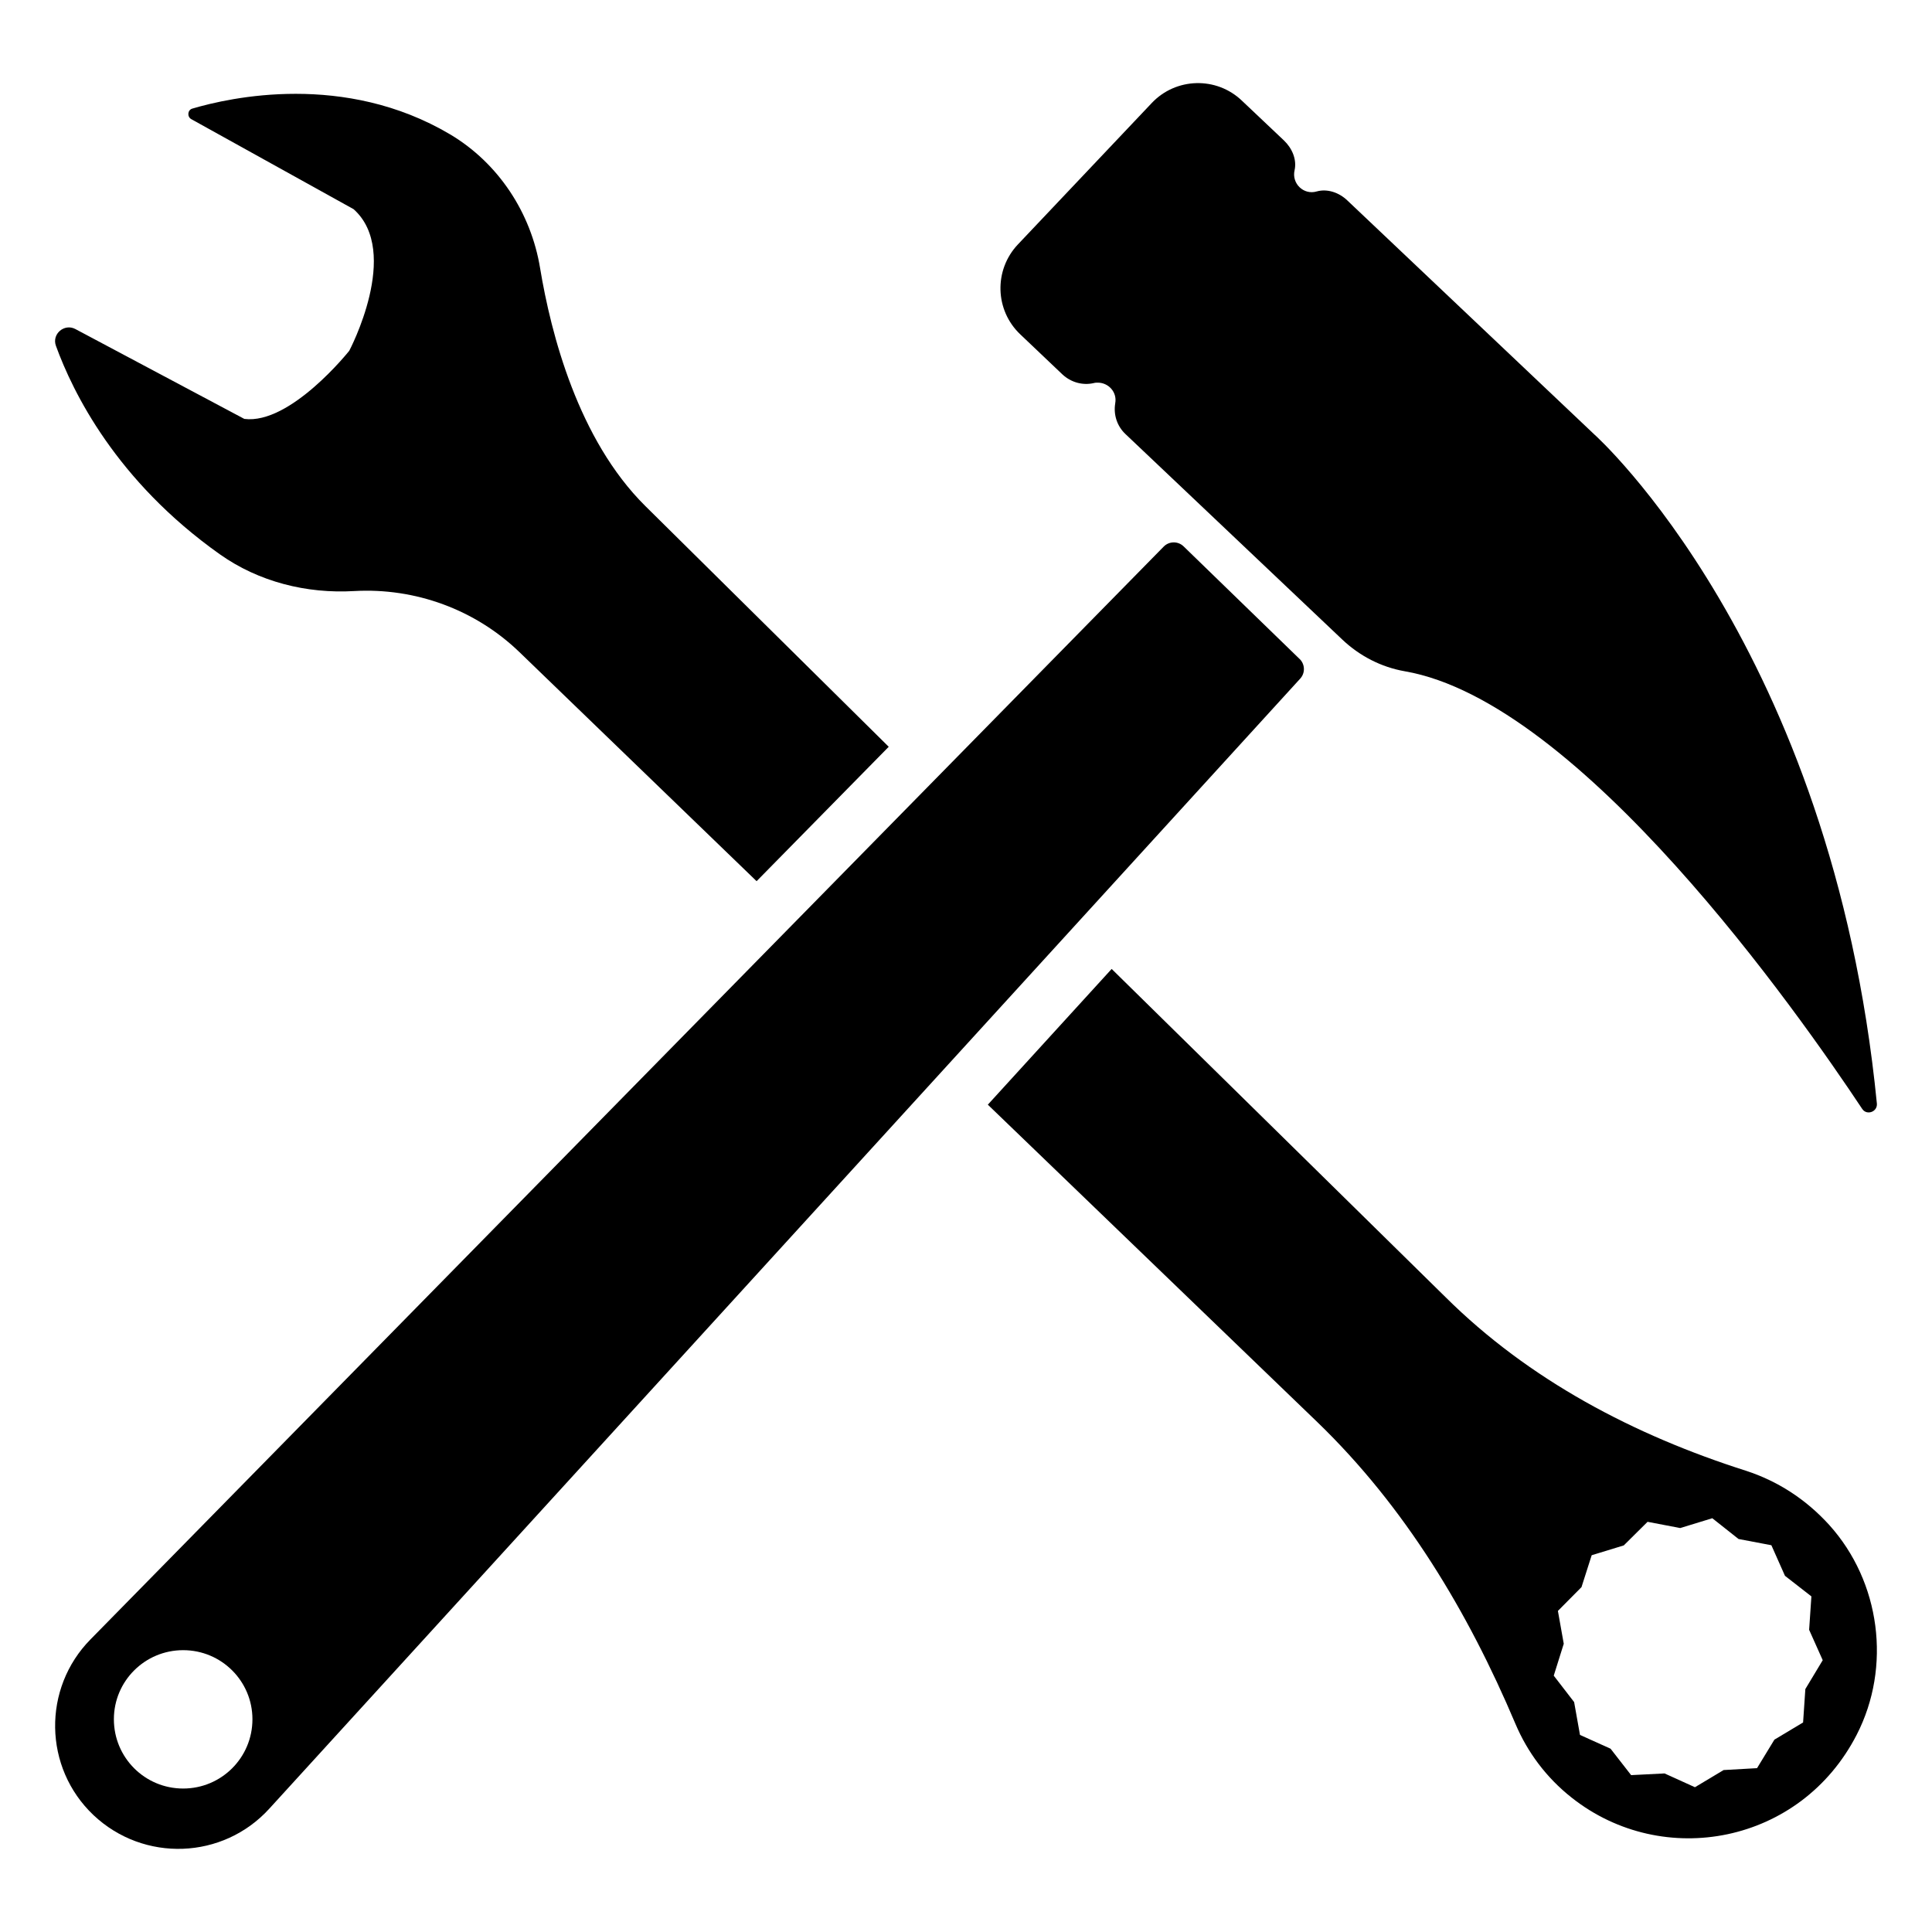
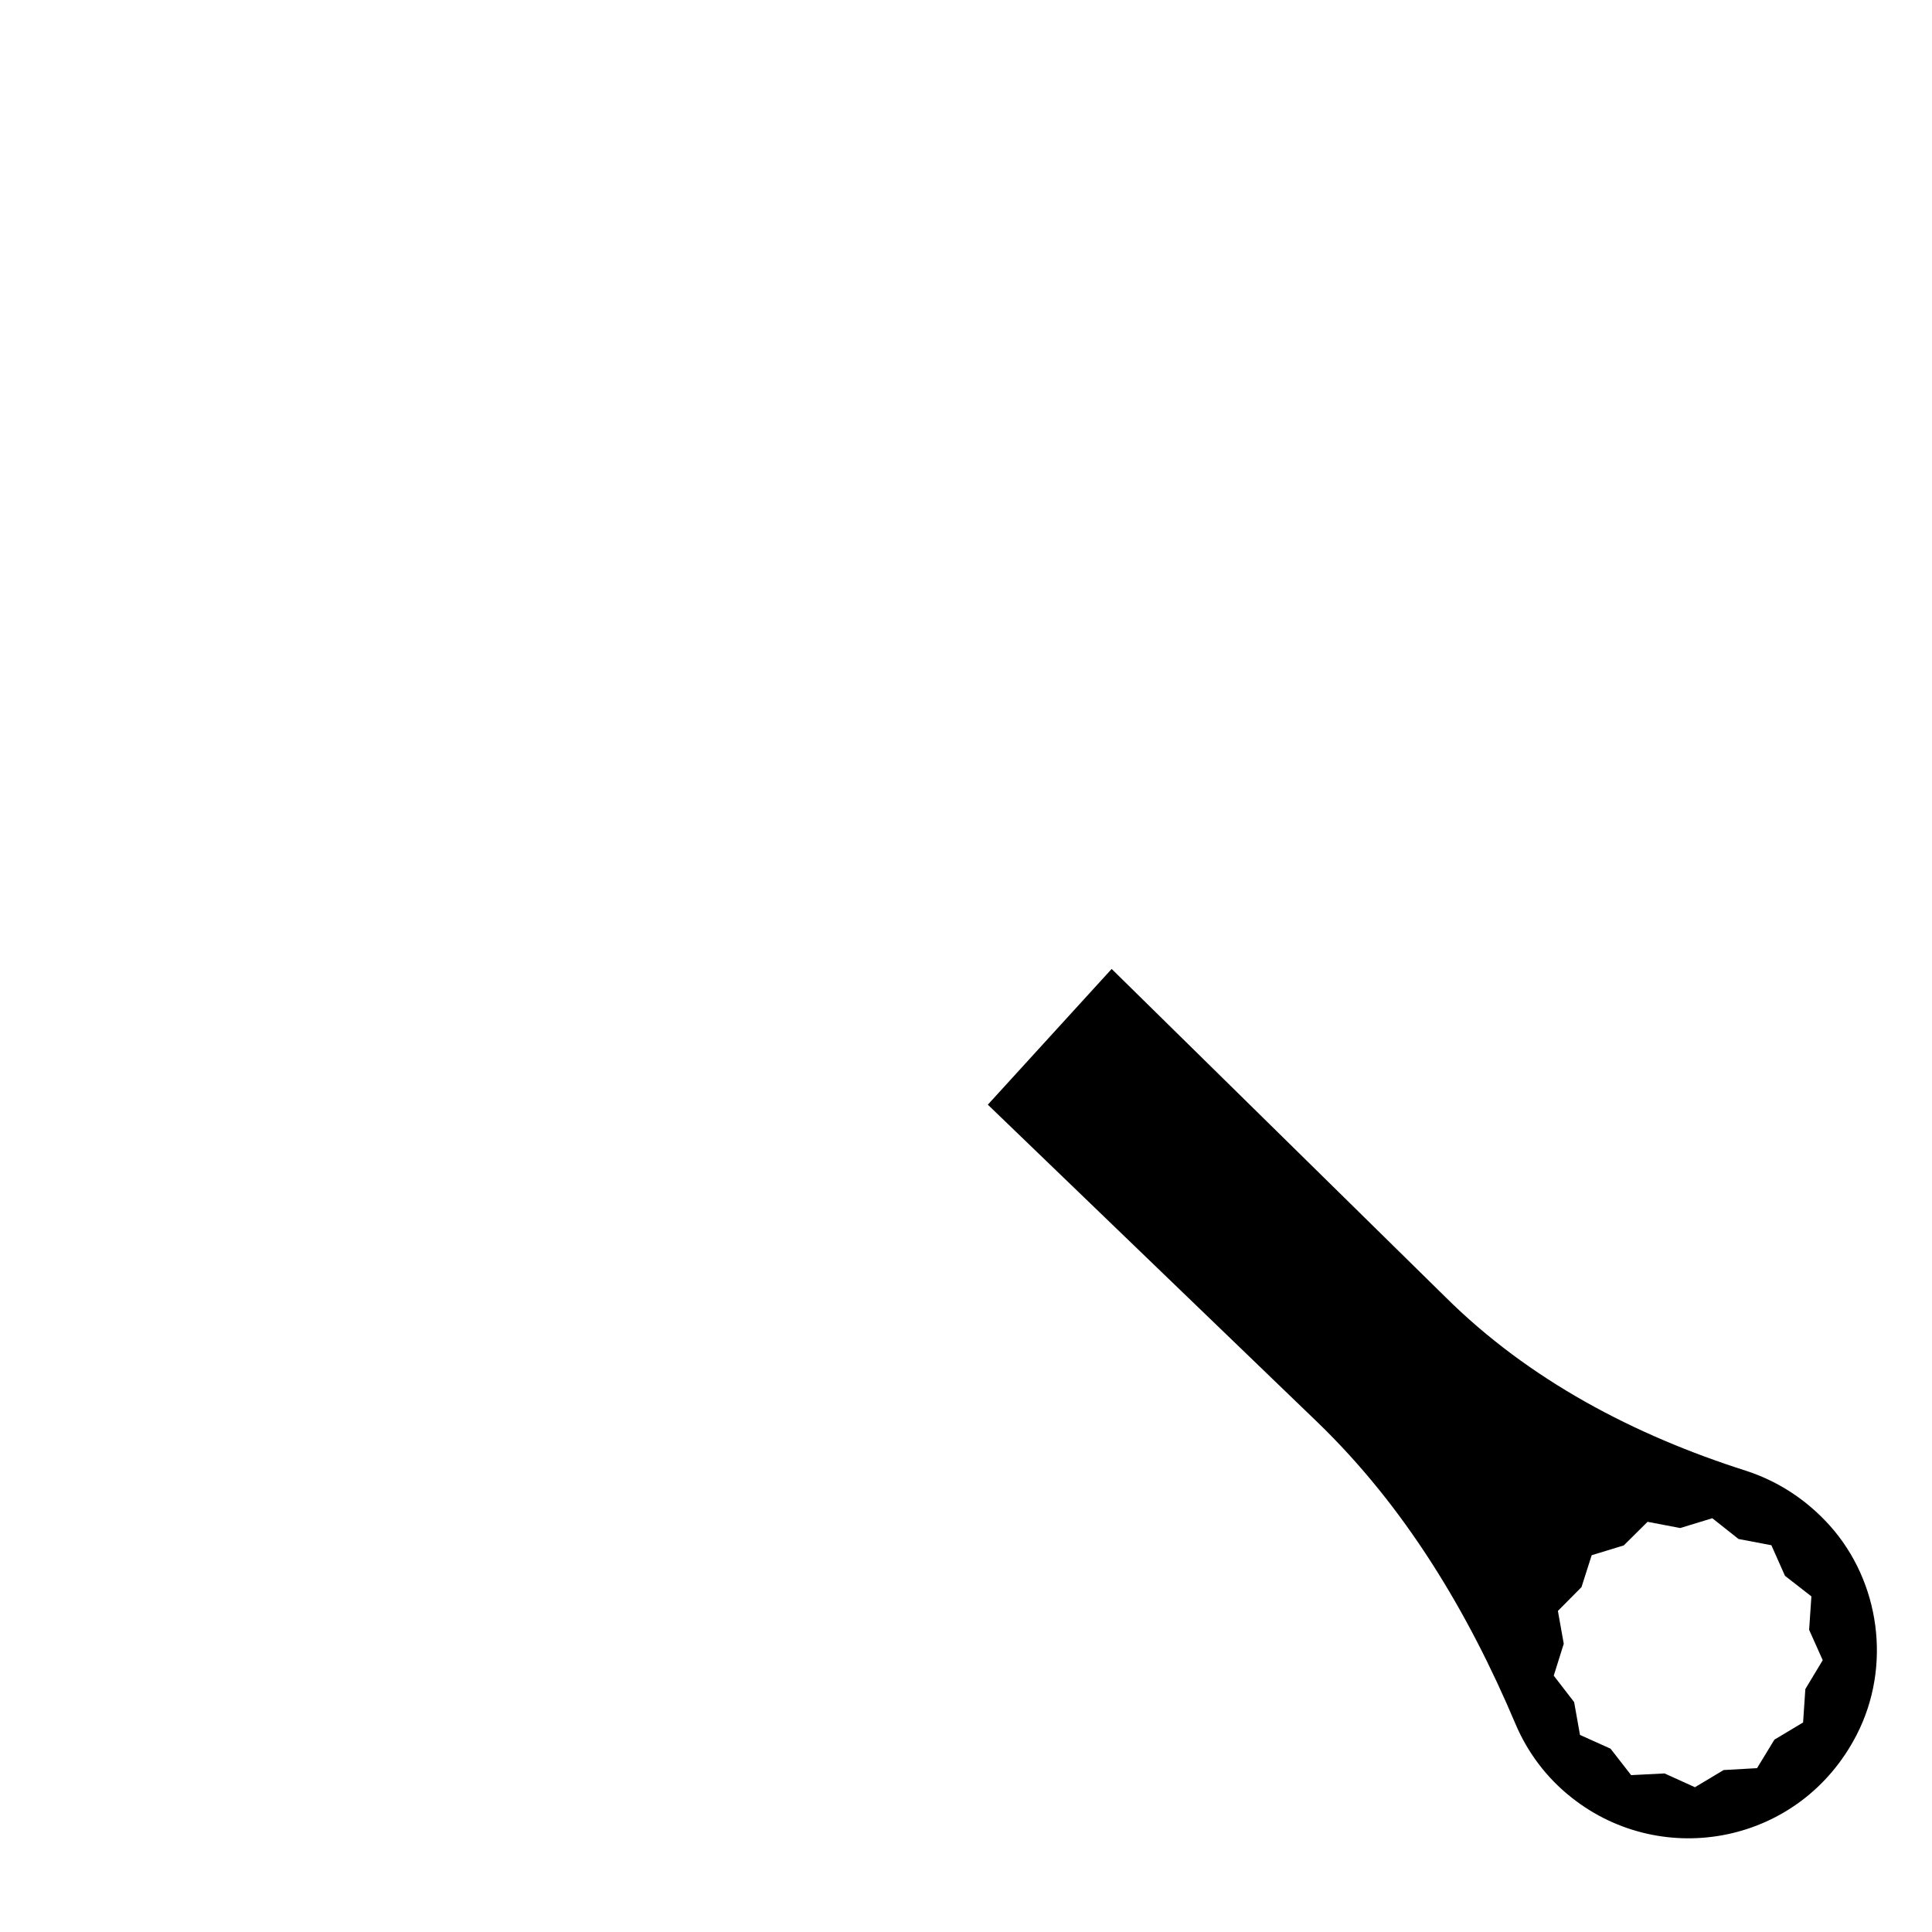
<svg xmlns="http://www.w3.org/2000/svg" fill="#000000" width="800px" height="800px" version="1.1" viewBox="144 144 512 512">
  <g>
    <path d="m606.78 533.79c-29.715-9.453-57.578-24.062-79.738-46.07l-88.441-86.941-32.816 35.969 87.34 84.141c23.211 22.41 39.918 50.223 52.477 79.938 3.152 7.453 8.152 14.258 14.957 19.609 24.211 19.109 60.629 12.207 75.484-16.707 9.254-18.008 6.305-40.52-7.254-55.574-6.352-7.008-13.902-11.711-22.008-14.363zm15.656 57.828-0.598 8.855-7.602 4.551-4.602 7.555-8.855 0.5-7.602 4.551-8.055-3.652-8.855 0.449-5.453-7.004-8.102-3.652-1.551-8.703-5.402-7.004 2.652-8.453-1.551-8.703 6.254-6.305 2.699-8.453 8.504-2.602 6.305-6.254 8.652 1.652 8.504-2.602 6.953 5.504 8.703 1.652 3.602 8.105 7.004 5.453-0.602 8.855 3.602 8.055z" />
-     <path d="m202.24 290.88c10.305 7.305 23.012 10.504 35.668 9.754 16.156-0.898 32.066 4.902 43.77 16.207l62.828 60.68 35.016-35.617-64.531-63.828c-17.758-17.609-24.961-45.523-27.863-63.031-2.402-14.656-11.055-27.812-23.812-35.418-28.012-16.609-58.328-9.805-68.332-6.852-1.293 0.352-1.445 2.152-0.293 2.801l43.02 23.859c12.707 11.355-1.152 37.52-1.152 37.52s-15.559 19.609-27.812 18.059l-44.77-23.812c-2.902-1.551-6.305 1.301-5.152 4.453 4.453 12.258 15.957 35.77 43.418 55.227z" />
-     <path d="m488.41 318.64-30.742-29.844c-1.477-1.434-3.836-1.406-5.277 0.062l-284.36 289.55c-12.855 13.008-12.508 34.066 0.75 46.621 13.305 12.555 34.316 11.805 46.621-1.75l273.17-299.44c1.363-1.492 1.293-3.797-0.156-5.207zm-295.87 299.34c-10.156 0-18.359-8.203-18.359-18.359 0-10.105 8.203-18.309 18.359-18.309s18.359 8.203 18.359 18.309c0 10.156-8.203 18.359-18.359 18.359z" />
-     <path d="m566.66 259.27-65.633-62.18c-2.152-2.051-5.254-3.152-8.102-2.352-3.453 1-6.652-2.102-5.852-5.602 0.648-2.852-0.652-5.852-2.801-7.902l-11.16-10.559c-6.754-6.453-17.508-6.152-23.91 0.652l-35.418 37.418c-6.453 6.805-6.152 17.508 0.648 23.91l11.105 10.555c2.25 2.102 5.352 3 8.355 2.301 0.352-0.102 0.699-0.102 1.051-0.102 2.801 0 5.152 2.5 4.602 5.453v0.051c-0.5 3 0.5 6.055 2.75 8.152l57.426 54.426c4.602 4.352 10.305 7.305 16.559 8.402 46.57 8.055 104.5 90.793 121.21 115.96 1.199 1.852 4.102 0.801 3.902-1.402-11.902-120.86-74.73-177.18-74.73-177.18z" />
  </g>
</svg>